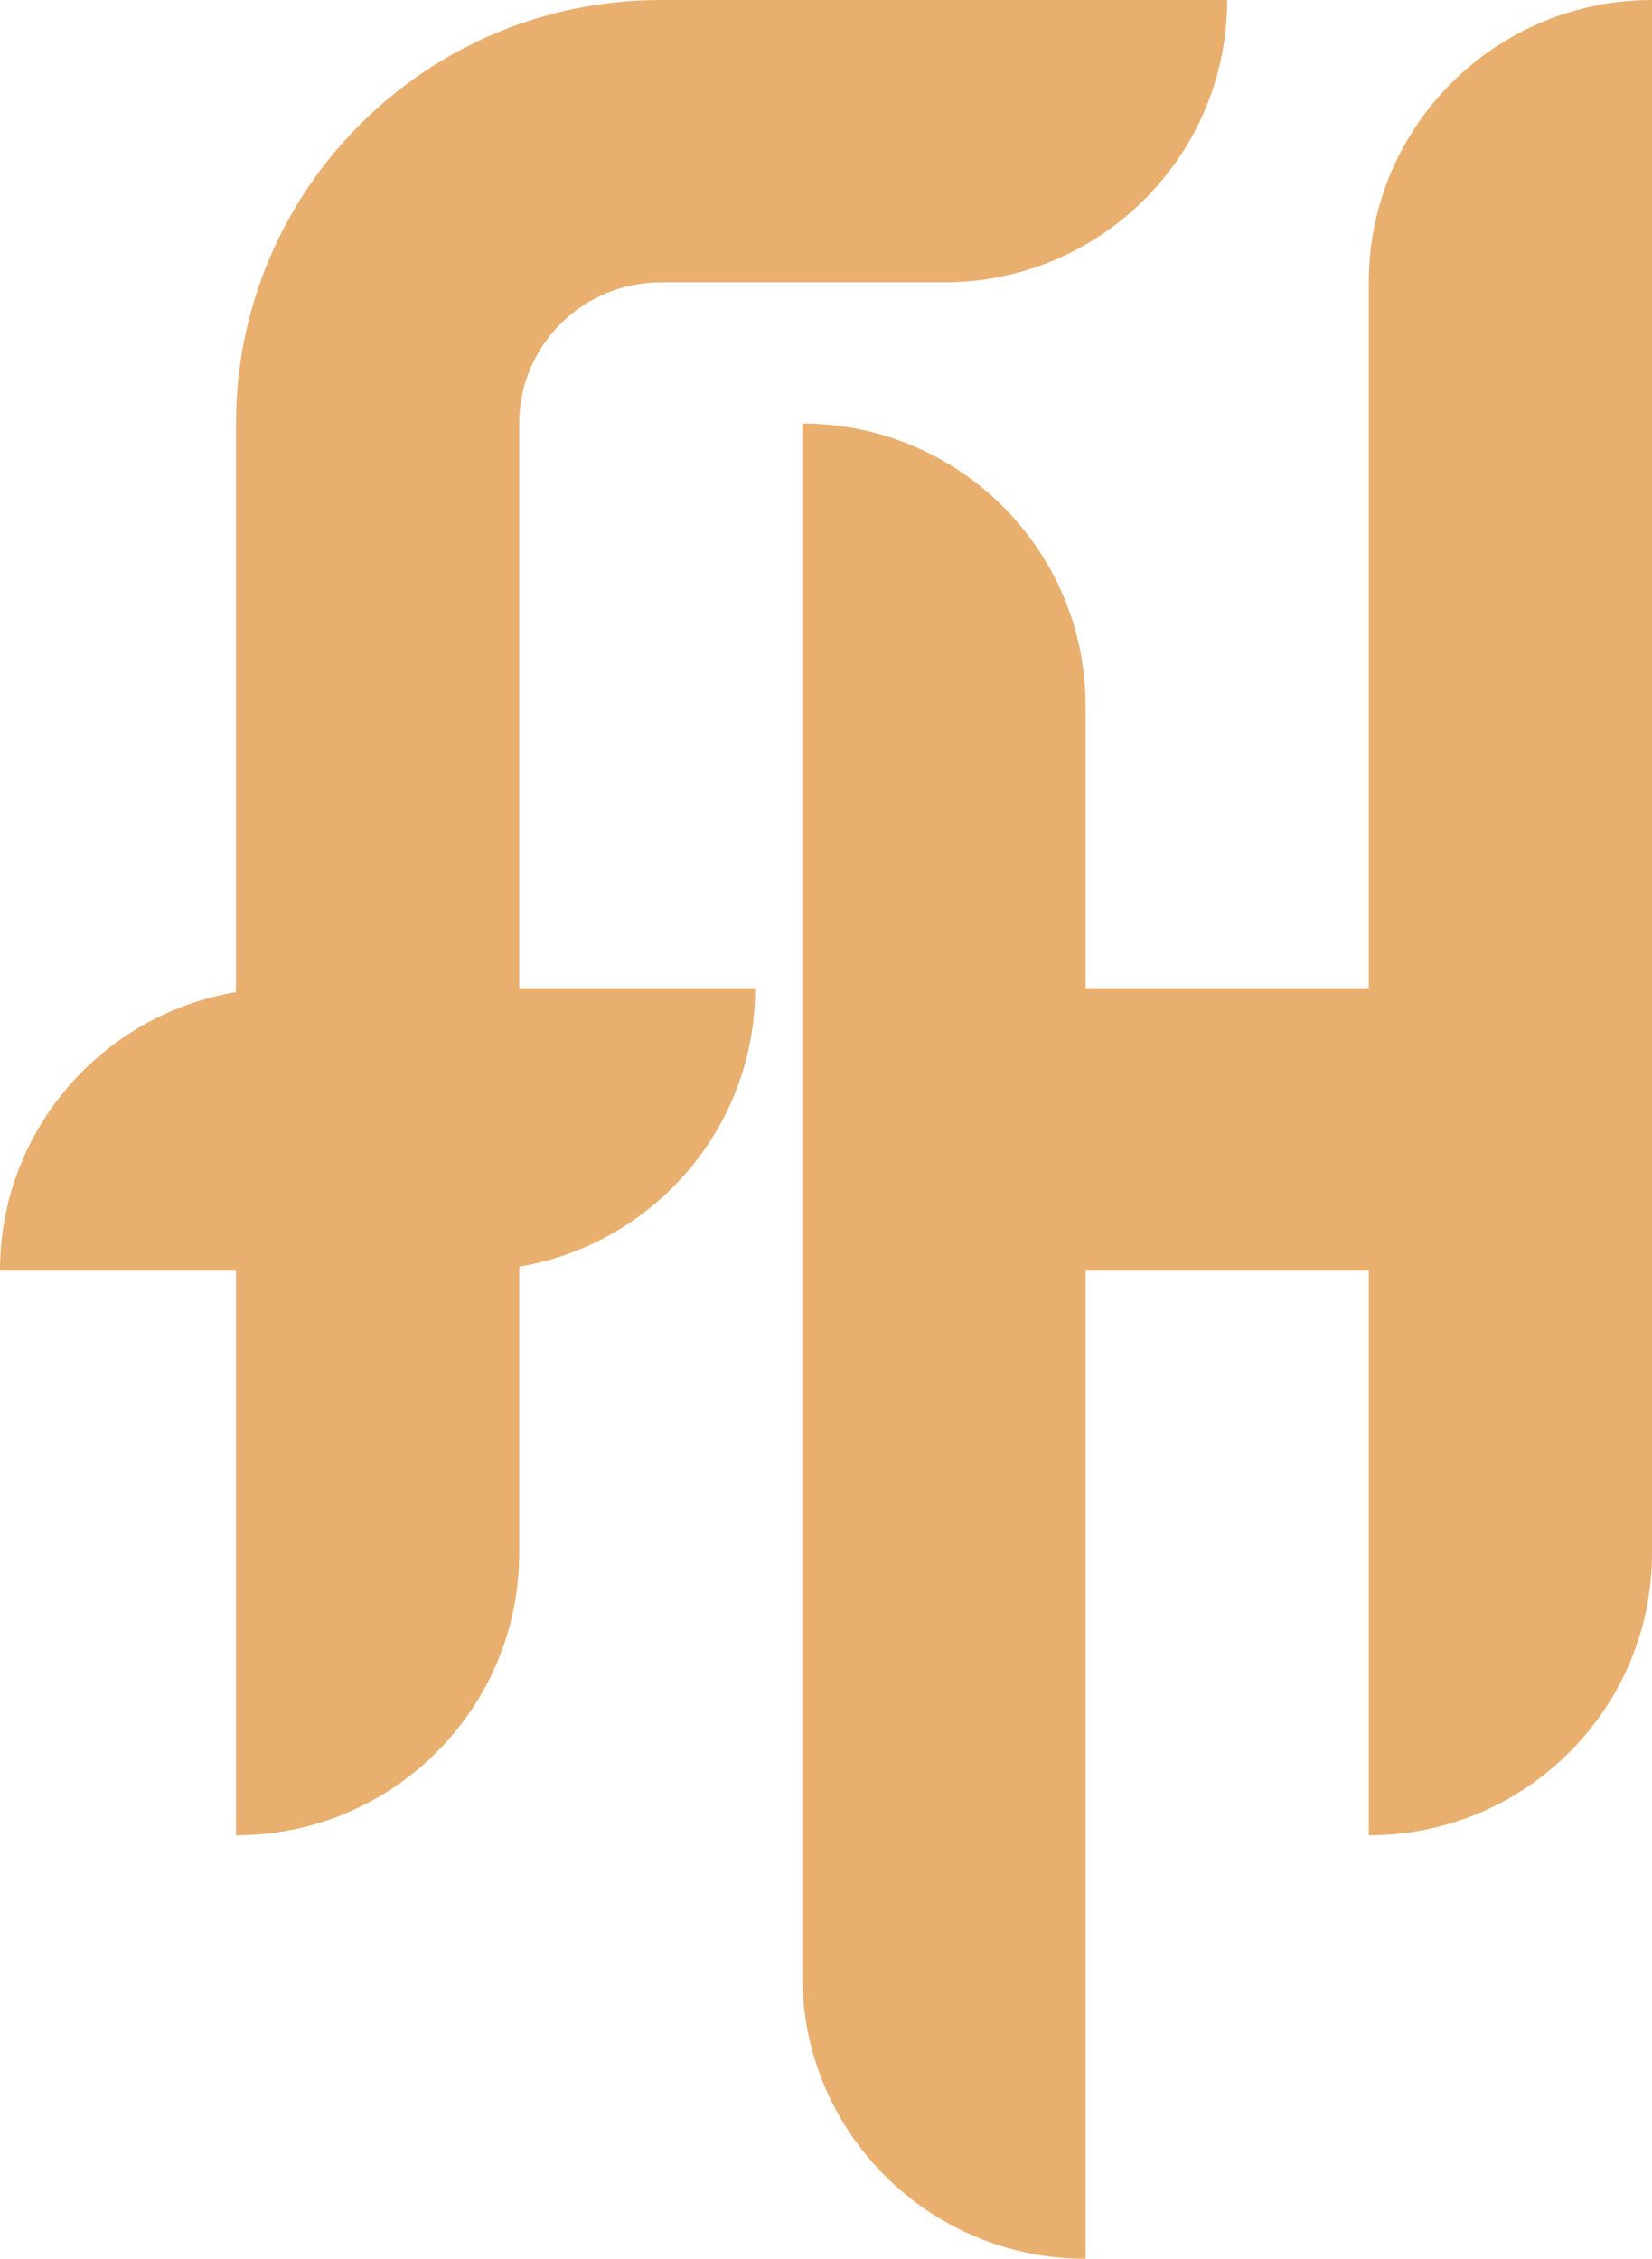
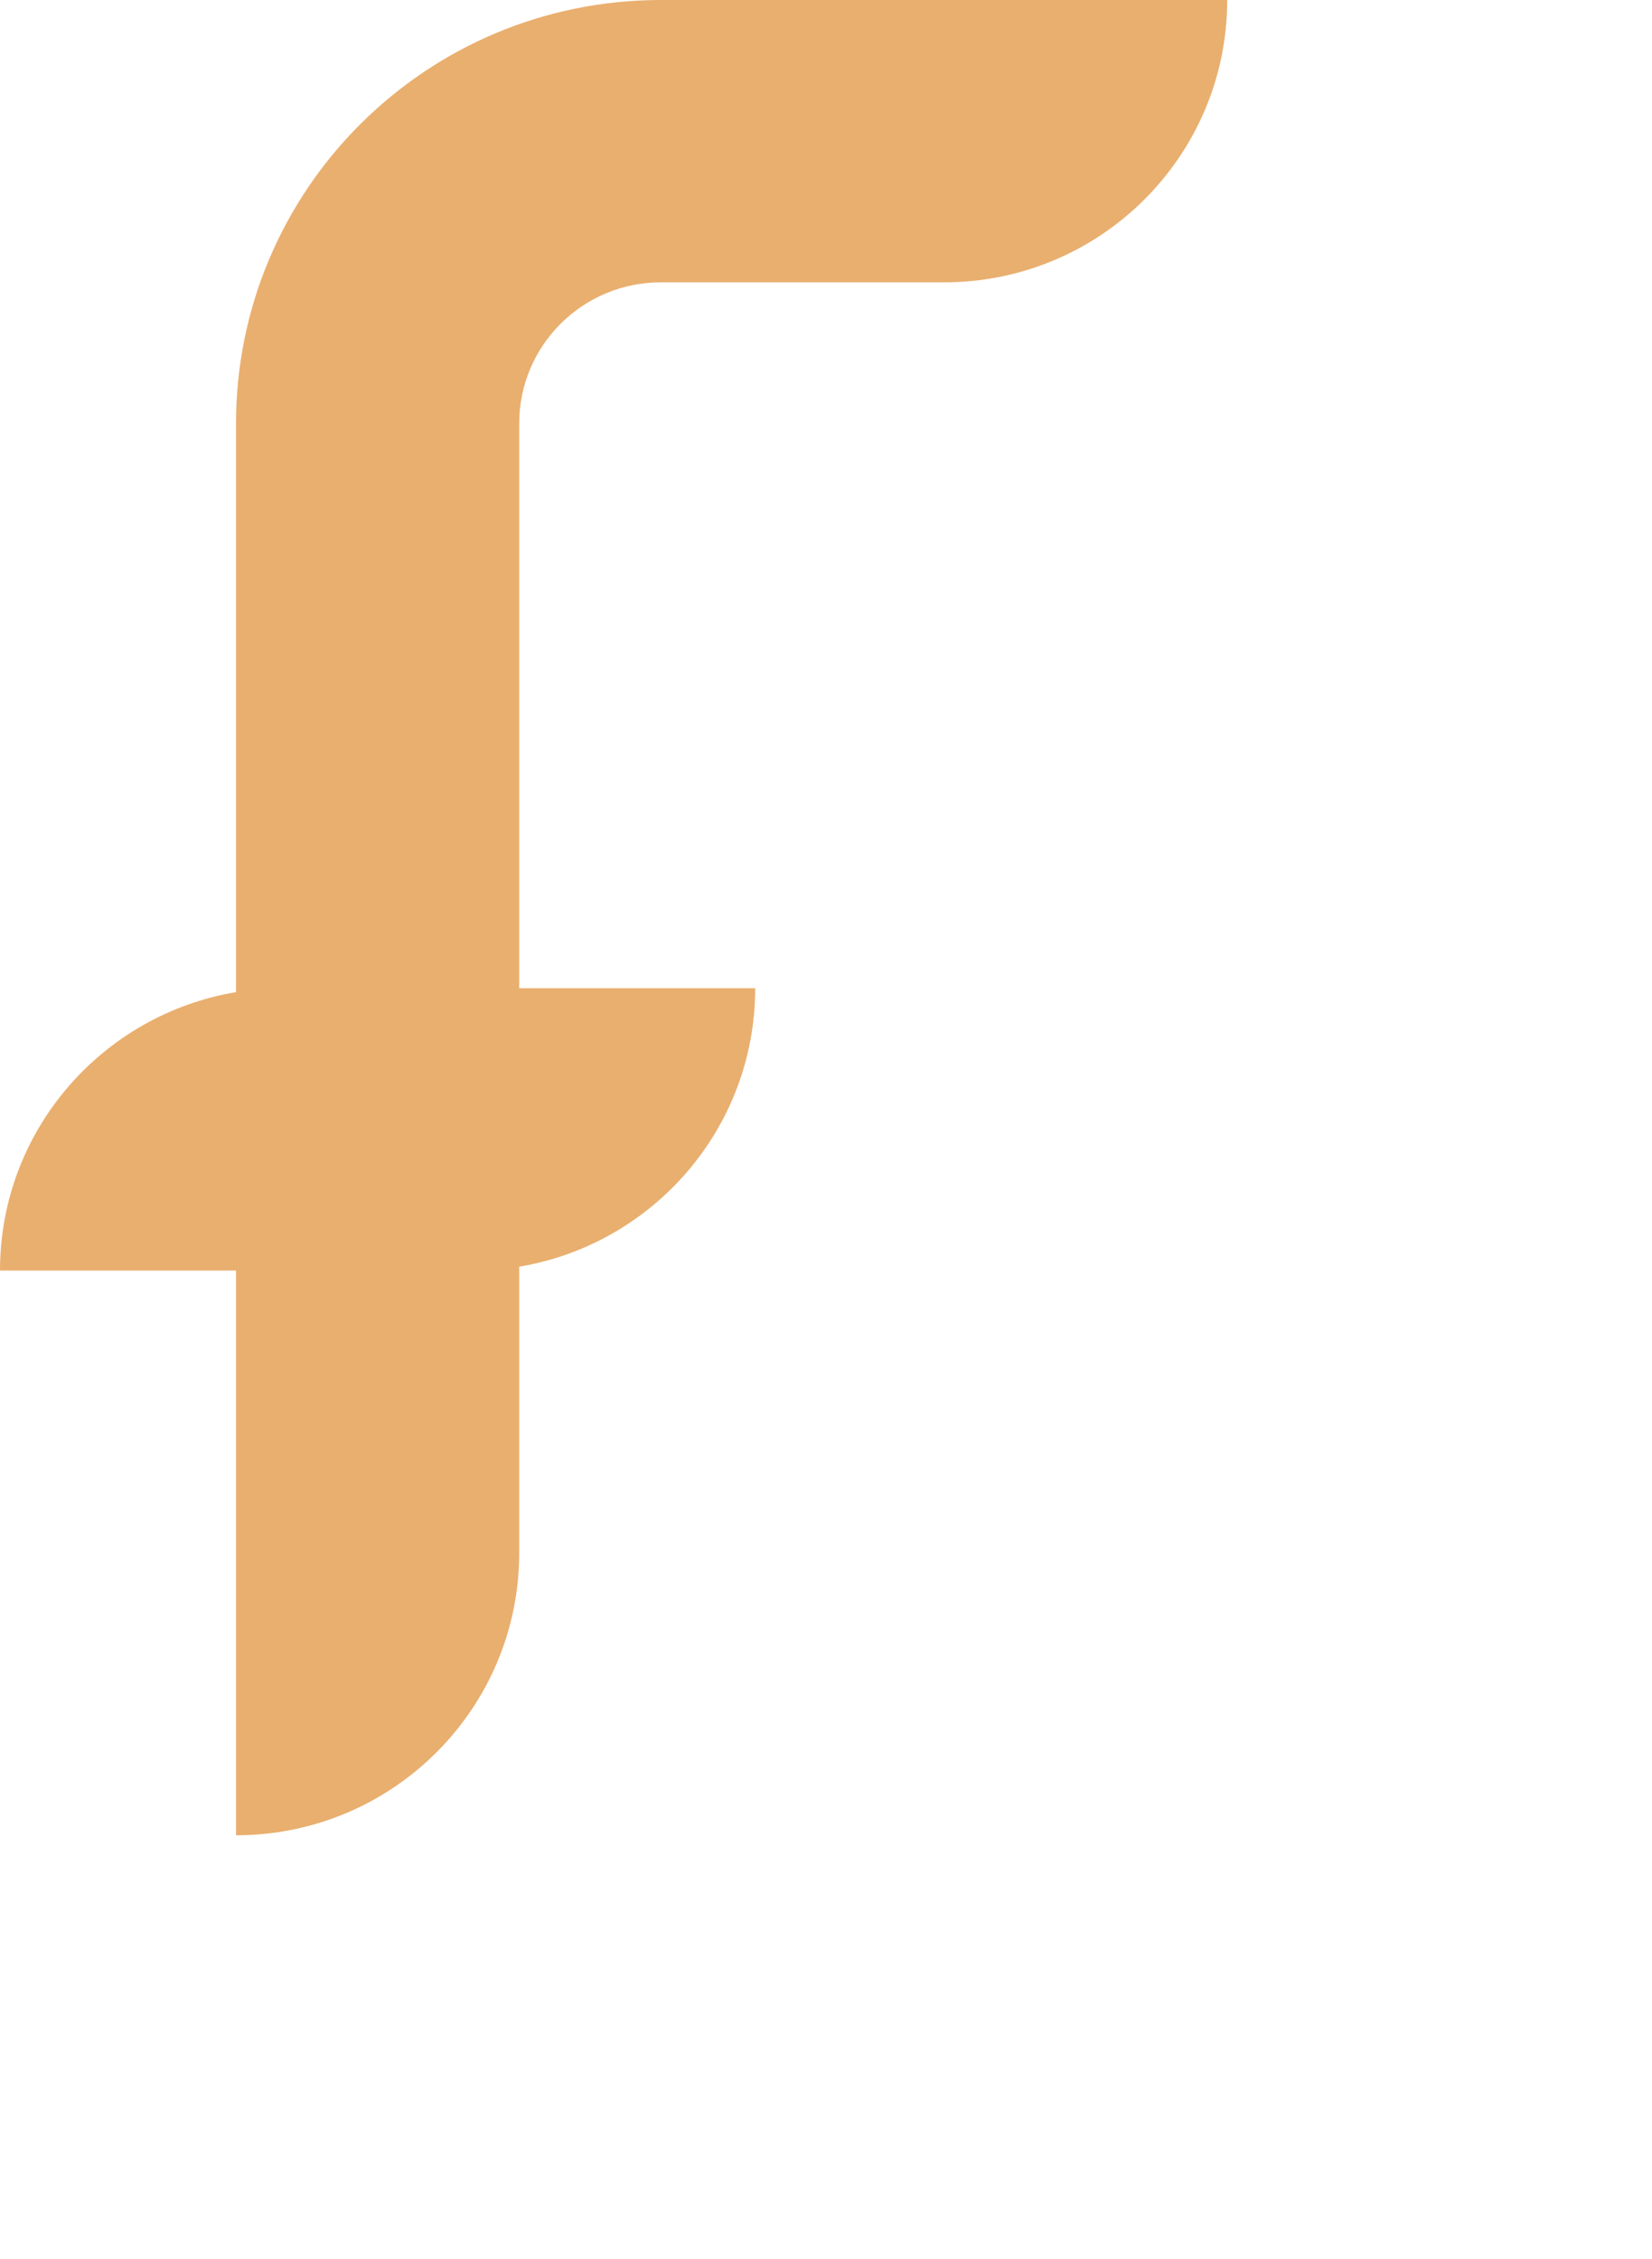
<svg xmlns="http://www.w3.org/2000/svg" width="79" height="108" viewBox="0 0 79 108" fill="none">
  <path d="M31.6 0C20.381 0 11.286 9.066 11.286 20.25V47.437C4.881 48.508 0 54.061 0 60.75H11.286V87.75C18.765 87.75 24.829 81.706 24.829 74.25V60.563C31.234 59.492 36.114 53.939 36.114 47.25H24.829V20.25C24.829 16.522 27.86 13.5 31.6 13.5H45.143C52.622 13.5 58.686 7.456 58.686 0H31.6Z" fill="#E9AF6F" />
-   <path d="M38.371 20.25C45.851 20.25 51.914 26.294 51.914 33.75V47.25H65.457V13.5C65.457 6.044 71.52 0 79 0V74.25C79 81.706 72.937 87.75 65.457 87.75V60.75H51.914V108C44.435 108 38.371 101.956 38.371 94.5V20.25Z" fill="#E9AF6F" />
</svg>